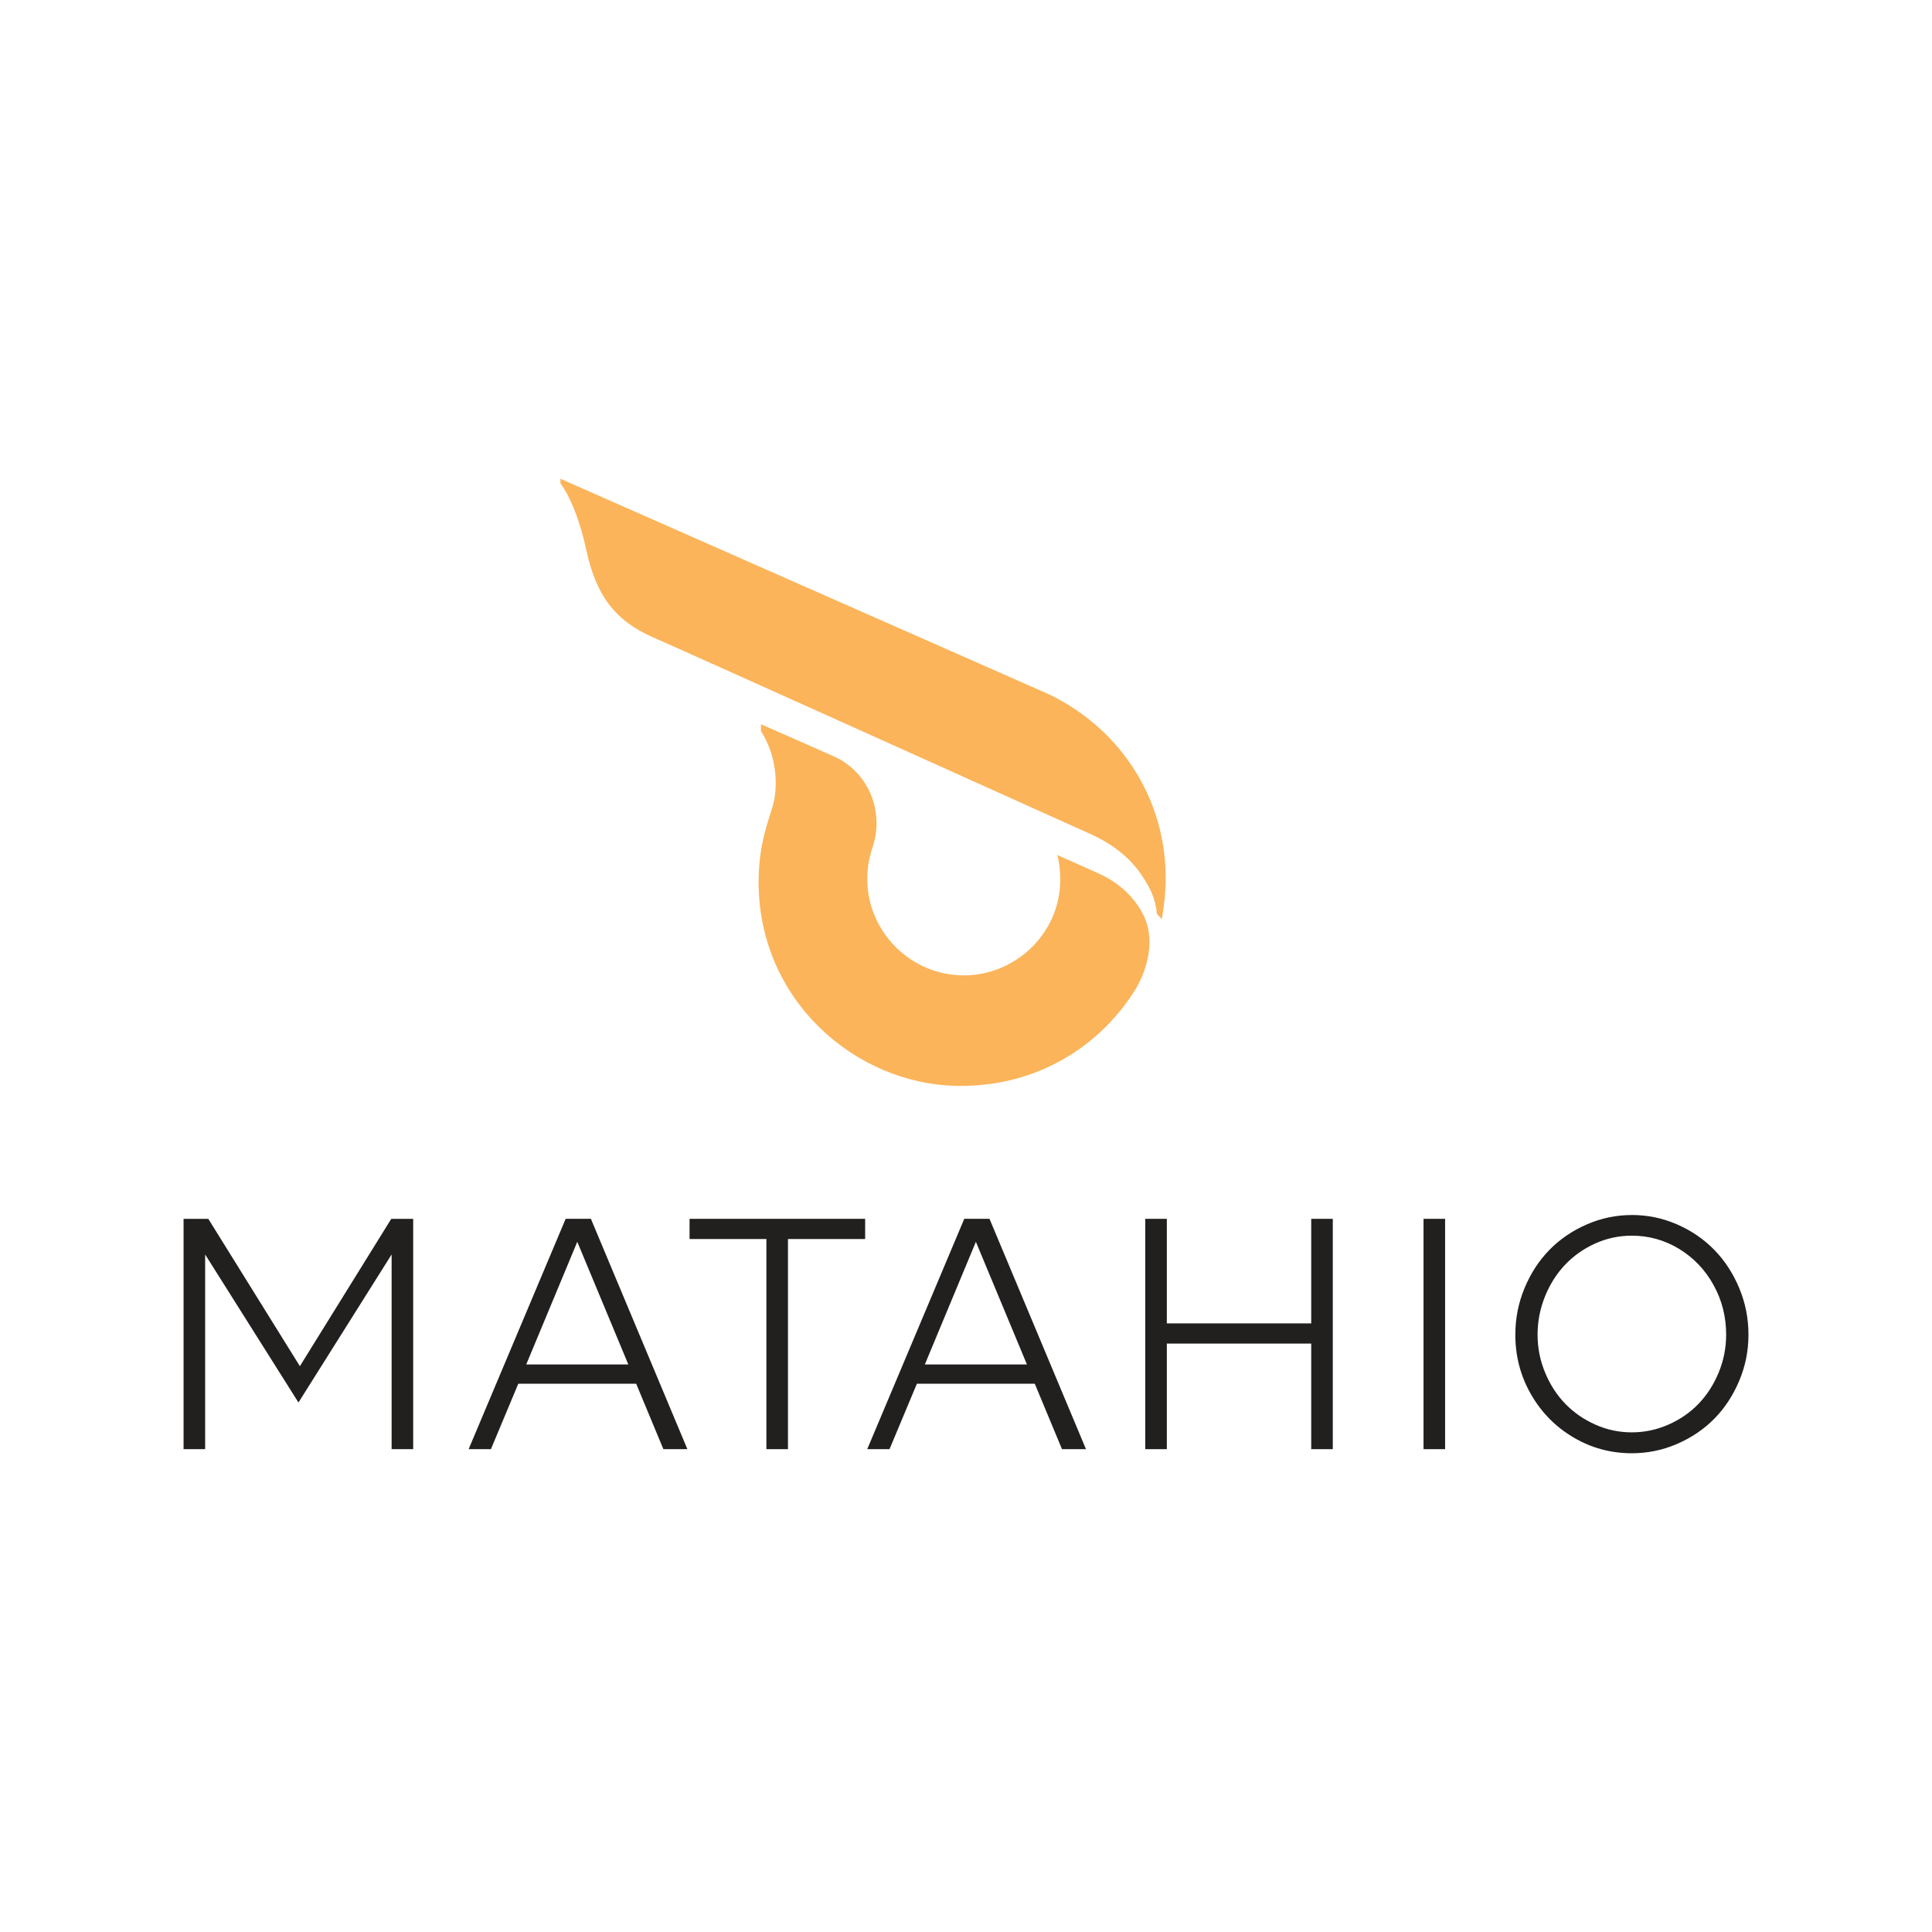
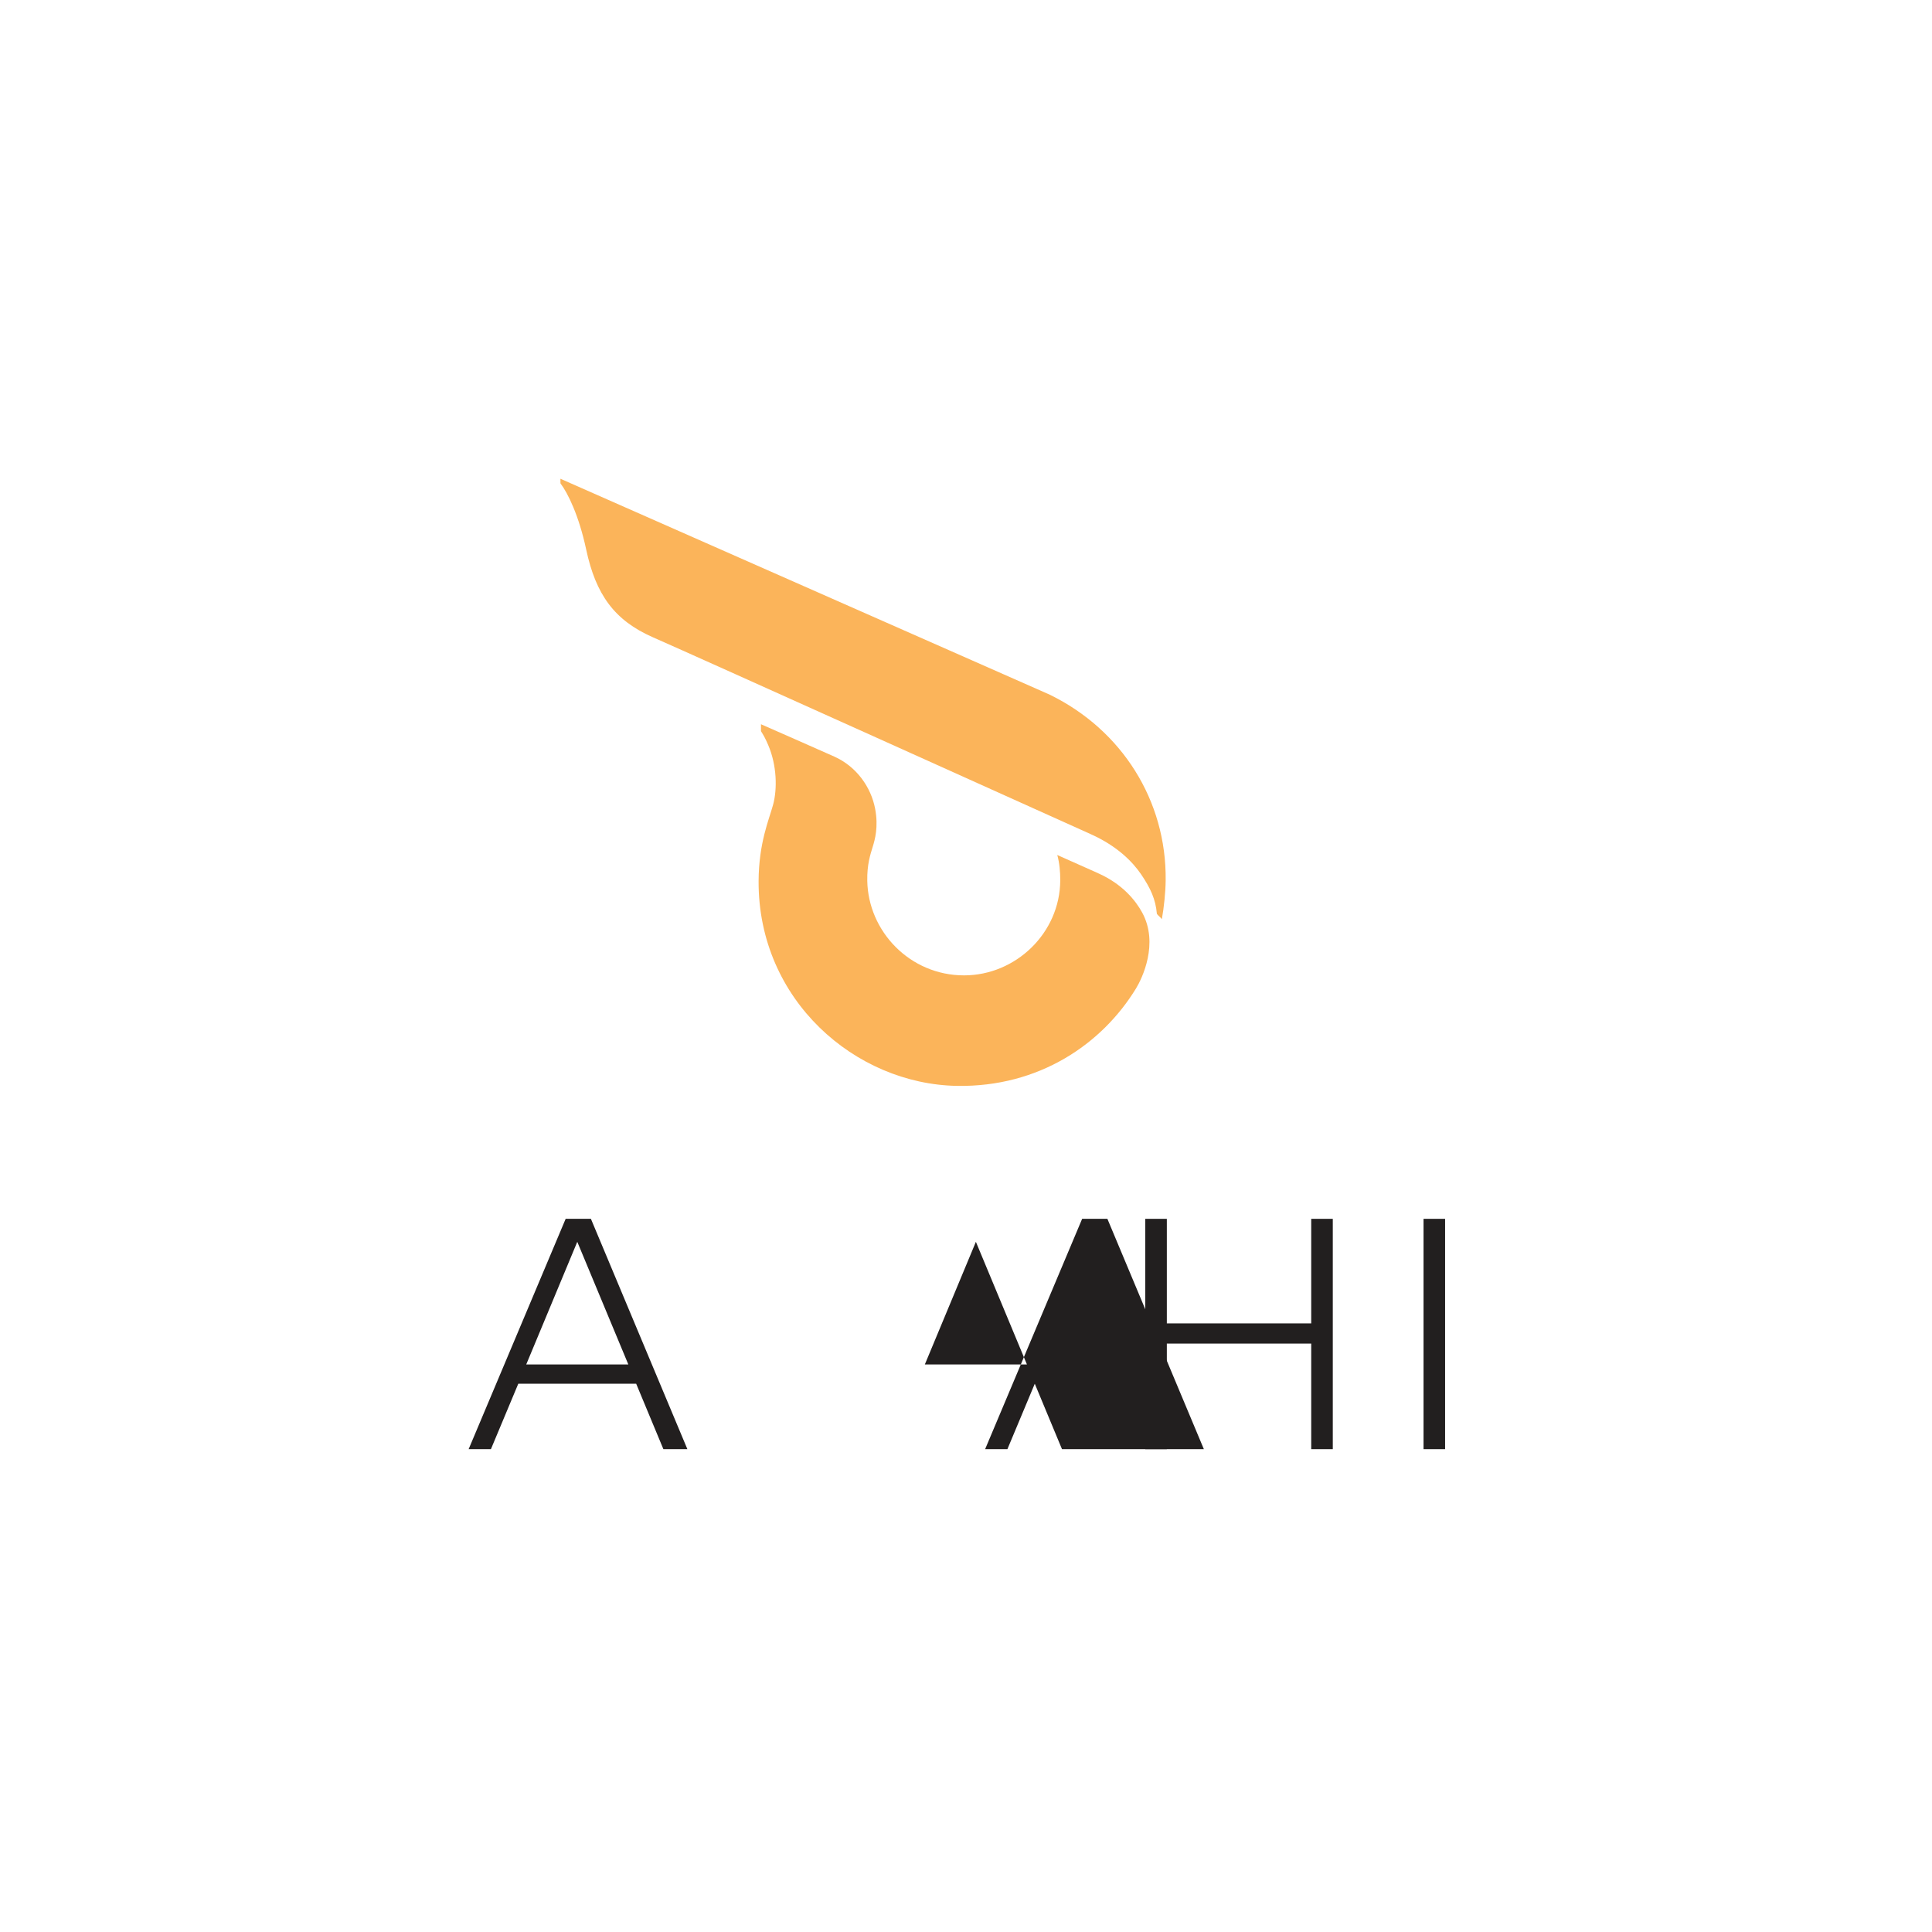
<svg xmlns="http://www.w3.org/2000/svg" id="Layer_1" viewBox="0 0 600 600">
  <defs>
    <style>.cls-1{fill:none;}.cls-2{fill:#fbb45a;}.cls-3{fill:#221f1f;}</style>
  </defs>
  <rect class="cls-1" width="600" height="600" />
  <path class="cls-2" d="M338.81,259.09c8.07,3.62,12.92,8.5,15.65,12.55,2.81,4.17,4.43,7.59,4.82,12.17.2.36,1.31,1.23,1.54,1.66.65-3.58,1.15-8.31,1.19-12.07.29-24.81-13.66-46.75-35.96-57.64l-4.15-1.84-147.86-65.24s.01.52.02,1.43c2.34,3.11,5.73,10.03,7.98,20.53,2.99,13.99,8.75,22.02,20.72,27.27,13.41,5.87,125.76,56.57,136.04,61.17" />
  <path class="cls-2" d="M341,271.17c-6.05-2.68-8.02-3.59-12.65-5.64.69,2.53.93,5.18.92,7.88-.09,16.39-13.86,29.5-29.88,29.5-16.84,0-29.79-13.72-30.05-29.4-.09-5.06.95-8.12,1.71-10.6.63-2.05,1.81-6.07.73-11.75-1.27-6.69-5.76-13.09-12.67-16.19-7.55-3.38-17.05-7.52-22.78-10.05,0,.88,0,1.49,0,2.15.74,1.22,1.24,1.95,2.25,4.33,2.71,6.33,2.83,13.67,1.51,18.52-1.25,4.6-4.45,11.81-4.5,23.74-.15,36.96,30.09,63.06,61.66,63.57,25.35.41,44.92-12.88,55.55-30.26,1.9-3.11,7.14-13.95,1.93-23.54-2.02-3.73-6.09-8.87-13.74-12.26" />
-   <polygon class="cls-3" points="92.69 435.56 63.71 389.59 63.71 450.05 57.01 450.05 57.01 378.52 64.69 378.52 93.13 424.28 121.51 378.52 128.32 378.52 128.32 450.05 121.62 450.05 121.62 389.59 92.69 435.56" />
  <path class="cls-3" d="M206.02,450.05l-8.45-20.32h-36.61l-8.5,20.32h-6.92l30.13-71.53h7.84l29.96,71.53h-7.46ZM195.13,423.74l-15.85-38.08-15.85,38.08h31.71Z" />
-   <polygon class="cls-3" points="268.68 384.79 244.71 384.79 244.71 450.05 238.01 450.05 238.01 384.79 214.15 384.79 214.15 378.52 268.68 378.52 268.68 384.79" />
-   <path class="cls-3" d="M329.81,450.05l-8.45-20.32h-36.61l-8.5,20.32h-6.92l30.13-71.53h7.84l29.96,71.53h-7.46ZM318.92,423.74l-15.85-38.08-15.85,38.08h31.71Z" />
+   <path class="cls-3" d="M329.81,450.05l-8.45-20.32l-8.5,20.32h-6.92l30.13-71.53h7.84l29.96,71.53h-7.46ZM318.92,423.74l-15.85-38.08-15.85,38.08h31.71Z" />
  <polygon class="cls-3" points="407.21 450.05 407.21 417.26 362.37 417.26 362.37 450.05 355.67 450.05 355.67 378.52 362.37 378.52 362.37 410.99 407.21 410.99 407.21 378.52 413.91 378.52 413.91 450.05 407.21 450.05" />
  <rect class="cls-3" x="442.09" y="378.52" width="6.7" height="71.53" />
-   <path class="cls-3" d="M506.77,377.33c4.94,0,9.64.98,14.11,2.94,4.47,1.96,8.32,4.6,11.55,7.93,3.23,3.32,5.8,7.27,7.71,11.85,1.91,4.58,2.86,9.39,2.86,14.44s-.95,9.74-2.86,14.3c-1.91,4.56-4.48,8.48-7.71,11.77-3.23,3.29-7.08,5.9-11.55,7.84-4.46,1.94-9.17,2.92-14.11,2.92-6.54,0-12.59-1.64-18.14-4.93-5.56-3.29-9.95-7.75-13.18-13.4-3.24-5.65-4.85-11.81-4.85-18.5,0-5.05.95-9.87,2.86-14.46s4.48-8.54,7.71-11.85c3.23-3.31,7.08-5.94,11.55-7.9,4.47-1.96,9.15-2.94,14.05-2.94M495.43,442.43c3.59,1.6,7.37,2.4,11.33,2.4s7.75-.8,11.38-2.4c3.63-1.6,6.76-3.76,9.37-6.48,2.62-2.73,4.7-5.96,6.24-9.7,1.54-3.74,2.32-7.66,2.32-11.77,0-5.56-1.31-10.7-3.92-15.42-2.61-4.72-6.17-8.45-10.68-11.2-4.5-2.74-9.41-4.11-14.71-4.11-3.96,0-7.74.81-11.33,2.42-3.6,1.62-6.71,3.81-9.34,6.57-2.63,2.76-4.72,6.04-6.26,9.83-1.54,3.8-2.32,7.77-2.32,11.9s.77,8.03,2.32,11.77c1.54,3.74,3.63,6.97,6.26,9.7,2.63,2.72,5.75,4.88,9.34,6.48" />
</svg>